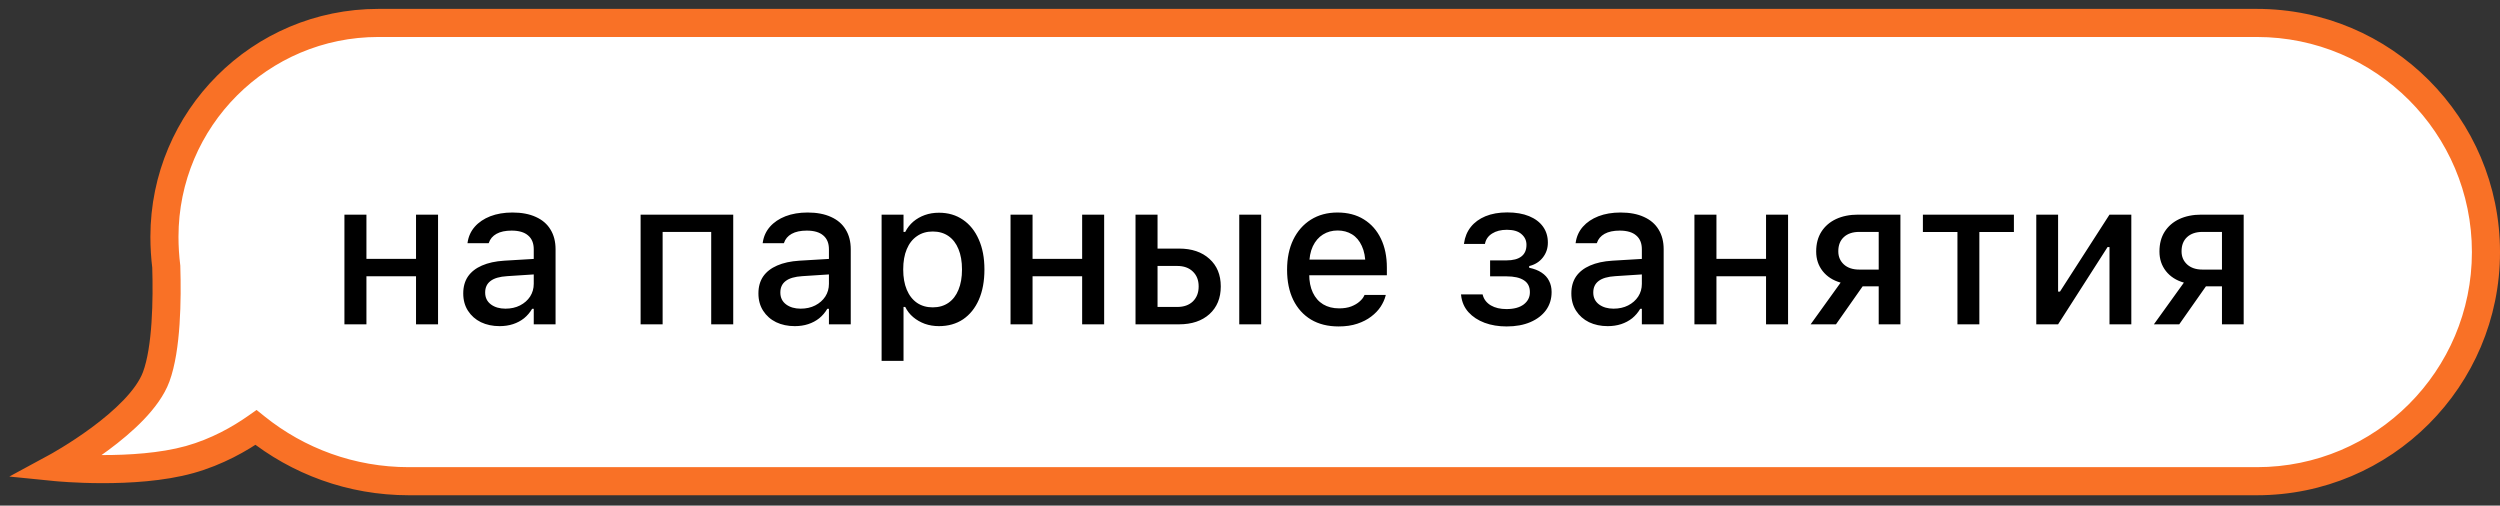
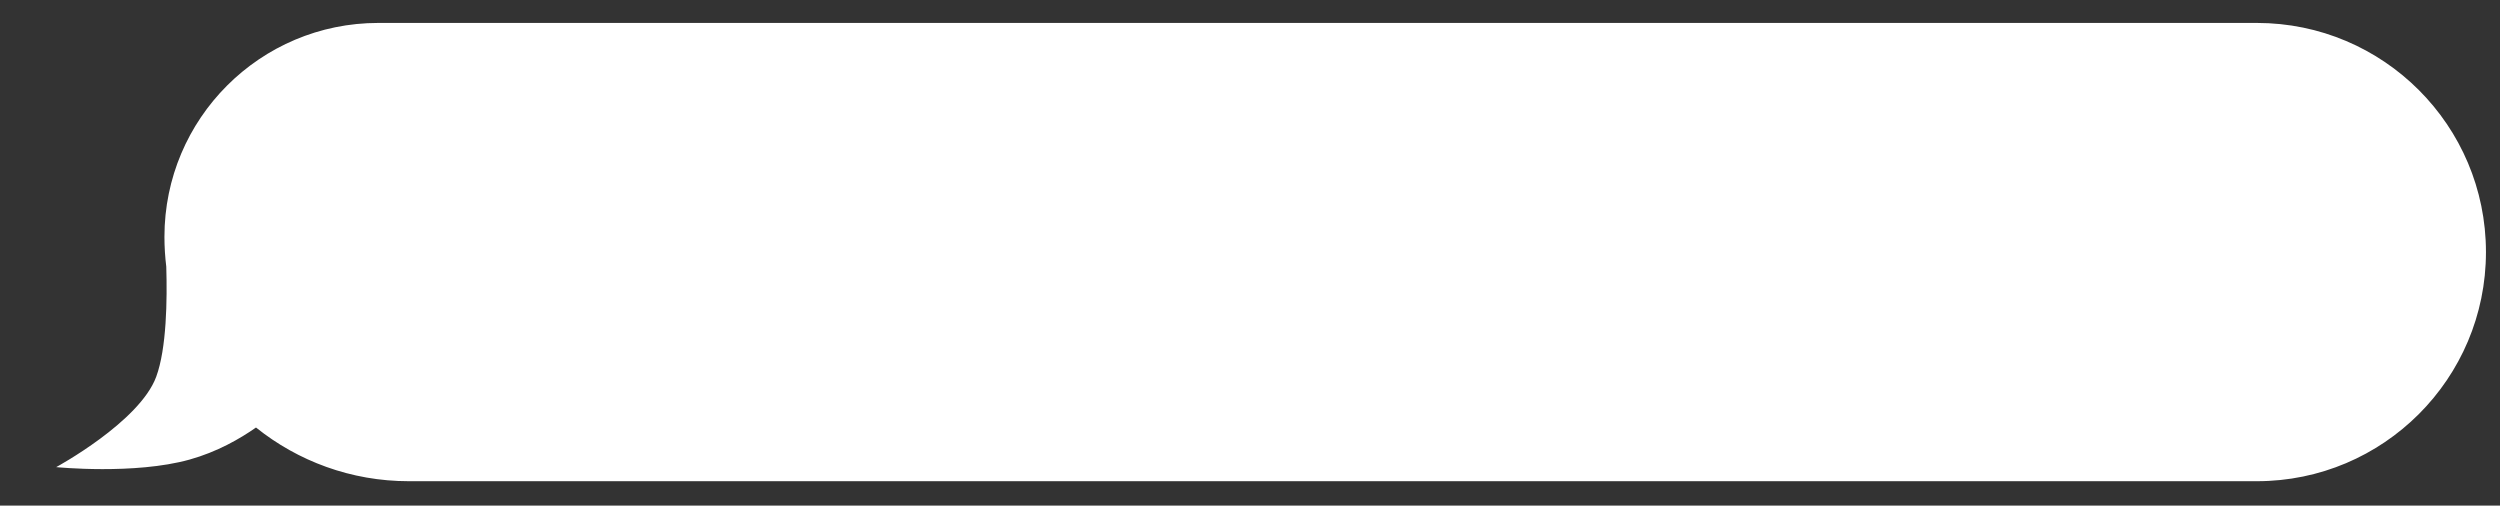
<svg xmlns="http://www.w3.org/2000/svg" width="178" height="36" viewBox="0 0 178 36" fill="none">
  <rect x="0" y="0" width="178" height="36" fill="#333333" stroke="none" />
  <path d="M160.687 1.633C169.696 1.633 177 8.938 177 17.948C177 26.957 169.696 34.262 160.687 34.262H29.11C24.992 34.262 21.208 32.83 18.227 30.439C17.087 31.239 15.456 32.177 13.495 32.723C9.573 33.815 4.015 33.261 4 33.259C4 33.259 9.935 30.043 11.122 26.826C11.867 24.809 11.909 21.316 11.839 18.991C11.754 18.293 11.708 17.581 11.708 16.86C11.708 8.45 18.526 1.633 26.936 1.633H160.687Z" fill="white" />
-   <path d="M160.687 1.633L160.687 0.633H160.687V1.633ZM177 17.948L178 17.948V17.948H177ZM160.687 34.262L160.687 35.262L160.687 35.262L160.687 34.262ZM29.11 34.262L29.11 35.262H29.11V34.262ZM18.227 30.439L18.853 29.659L18.268 29.189L17.653 29.62L18.227 30.439ZM13.495 32.723L13.763 33.686L13.764 33.686L13.495 32.723ZM4 33.259L3.524 32.38L0.663 33.93L3.9 34.254L4 33.259ZM11.122 26.826L12.06 27.173L12.06 27.173L11.122 26.826ZM11.839 18.991L12.838 18.961L12.837 18.916L12.832 18.87L11.839 18.991ZM11.708 16.86L10.708 16.86V16.86H11.708ZM160.687 1.633L160.687 2.633C169.144 2.633 176 9.49 176 17.948H177H178C178 8.385 170.249 0.633 160.687 0.633L160.687 1.633ZM177 17.948L176 17.948C176 26.405 169.144 33.262 160.687 33.262L160.687 34.262L160.687 35.262C170.249 35.262 178 27.51 178 17.948L177 17.948ZM160.687 34.262V33.262H29.11V34.262V35.262H160.687V34.262ZM29.11 34.262L29.11 33.262C25.228 33.262 21.663 31.913 18.853 29.659L18.227 30.439L17.602 31.219C20.753 33.747 24.756 35.262 29.11 35.262L29.11 34.262ZM18.227 30.439L17.653 29.62C16.573 30.378 15.046 31.253 13.227 31.76L13.495 32.723L13.764 33.686C15.866 33.1 17.6 32.101 18.802 31.257L18.227 30.439ZM13.495 32.723L13.227 31.76C11.399 32.269 9.137 32.403 7.284 32.401C5.447 32.399 4.089 32.263 4.1 32.264L4 33.259L3.9 34.254C3.927 34.257 5.355 34.399 7.281 34.401C9.191 34.404 11.67 34.269 13.763 33.686L13.495 32.723ZM4 33.259C4.476 34.138 4.477 34.138 4.477 34.138C4.477 34.138 4.477 34.138 4.477 34.138C4.478 34.138 4.478 34.137 4.479 34.137C4.48 34.136 4.481 34.136 4.483 34.135C4.487 34.133 4.492 34.13 4.498 34.126C4.511 34.119 4.529 34.109 4.553 34.096C4.6 34.07 4.668 34.032 4.754 33.982C4.926 33.884 5.171 33.741 5.468 33.559C6.06 33.197 6.865 32.678 7.71 32.053C8.553 31.43 9.454 30.689 10.23 29.881C10.996 29.082 11.695 28.162 12.06 27.173L11.122 26.826L10.184 26.48C9.955 27.099 9.467 27.787 8.787 28.496C8.116 29.195 7.311 29.861 6.522 30.445C5.735 31.026 4.982 31.512 4.424 31.853C4.146 32.023 3.918 32.157 3.761 32.247C3.682 32.292 3.621 32.326 3.581 32.348C3.561 32.359 3.546 32.368 3.536 32.373C3.531 32.376 3.528 32.378 3.526 32.379C3.524 32.379 3.524 32.38 3.523 32.38C3.523 32.38 3.523 32.38 3.523 32.38C3.523 32.38 3.523 32.38 3.523 32.38C3.523 32.38 3.524 32.38 4 33.259ZM11.122 26.826L12.06 27.173C12.483 26.026 12.687 24.532 12.784 23.091C12.882 21.631 12.874 20.141 12.838 18.961L11.839 18.991L10.839 19.022C10.874 20.166 10.88 21.585 10.788 22.957C10.695 24.349 10.505 25.61 10.184 26.48L11.122 26.826ZM11.839 18.991L12.832 18.87C12.751 18.21 12.708 17.539 12.708 16.86H11.708H10.708C10.708 17.623 10.756 18.375 10.846 19.113L11.839 18.991ZM11.708 16.86L12.708 16.86C12.708 9.003 19.078 2.633 26.936 2.633V1.633V0.633C17.974 0.633 10.708 7.898 10.708 16.86L11.708 16.86ZM26.936 1.633V2.633H160.687V1.633V0.633H26.936V1.633Z" fill="#F97126" />
-   <path d="M29.621 23.092V19.669H26.09V23.092H24.523V15.282H26.09V18.432H29.621V15.282H31.189V23.092H29.621ZM35.572 23.221C35.078 23.221 34.635 23.128 34.242 22.941C33.853 22.749 33.547 22.478 33.321 22.128C33.096 21.778 32.983 21.369 32.983 20.899V20.884C32.983 20.415 33.096 20.014 33.321 19.683C33.551 19.353 33.882 19.094 34.314 18.907C34.75 18.715 35.277 18.6 35.896 18.561L38.779 18.389V19.489L36.111 19.662C35.575 19.695 35.179 19.81 34.925 20.007C34.671 20.199 34.544 20.47 34.544 20.82V20.834C34.544 21.189 34.68 21.469 34.954 21.675C35.227 21.877 35.572 21.977 35.989 21.977C36.377 21.977 36.723 21.901 37.025 21.747C37.332 21.589 37.571 21.378 37.744 21.114C37.916 20.846 38.003 20.544 38.003 20.208V17.749C38.003 17.317 37.868 16.989 37.6 16.764C37.336 16.534 36.943 16.419 36.421 16.419C35.984 16.419 35.627 16.495 35.349 16.649C35.076 16.802 34.894 17.018 34.803 17.296L34.788 17.317H33.285L33.292 17.267C33.355 16.836 33.525 16.462 33.803 16.145C34.086 15.824 34.455 15.575 34.91 15.397C35.371 15.22 35.896 15.131 36.485 15.131C37.142 15.131 37.698 15.237 38.154 15.448C38.614 15.654 38.962 15.954 39.197 16.347C39.436 16.735 39.556 17.202 39.556 17.749V23.092H38.003V21.985H37.888C37.734 22.248 37.542 22.474 37.312 22.661C37.082 22.843 36.821 22.982 36.529 23.078C36.236 23.174 35.917 23.221 35.572 23.221ZM45.611 23.092V15.282H52.206V23.092H50.638V16.512H47.179V23.092H45.611ZM56.589 23.221C56.095 23.221 55.652 23.128 55.259 22.941C54.87 22.749 54.563 22.478 54.338 22.128C54.113 21.778 54 21.369 54 20.899V20.884C54 20.415 54.113 20.014 54.338 19.683C54.568 19.353 54.899 19.094 55.331 18.907C55.767 18.715 56.294 18.6 56.913 18.561L59.796 18.389V19.489L57.128 19.662C56.592 19.695 56.196 19.81 55.942 20.007C55.688 20.199 55.561 20.47 55.561 20.82V20.834C55.561 21.189 55.697 21.469 55.971 21.675C56.244 21.877 56.589 21.977 57.006 21.977C57.395 21.977 57.74 21.901 58.042 21.747C58.349 21.589 58.588 21.378 58.761 21.114C58.934 20.846 59.02 20.544 59.02 20.208V17.749C59.02 17.317 58.886 16.989 58.617 16.764C58.353 16.534 57.96 16.419 57.438 16.419C57.001 16.419 56.644 16.495 56.366 16.649C56.093 16.802 55.911 17.018 55.82 17.296L55.805 17.317H54.302L54.309 17.267C54.372 16.836 54.542 16.462 54.82 16.145C55.103 15.824 55.472 15.575 55.928 15.397C56.388 15.22 56.913 15.131 57.502 15.131C58.159 15.131 58.715 15.237 59.171 15.448C59.631 15.654 59.979 15.954 60.214 16.347C60.453 16.735 60.573 17.202 60.573 17.749V23.092H59.02V21.985H58.905C58.751 22.248 58.559 22.474 58.329 22.661C58.099 22.843 57.838 22.982 57.545 23.078C57.253 23.174 56.934 23.221 56.589 23.221ZM62.77 25.695V15.282H64.331V16.512H64.453C64.602 16.224 64.793 15.98 65.028 15.778C65.268 15.577 65.541 15.421 65.848 15.311C66.155 15.201 66.49 15.146 66.855 15.146C67.512 15.146 68.082 15.313 68.566 15.649C69.051 15.98 69.424 16.447 69.688 17.051C69.957 17.651 70.091 18.36 70.091 19.18V19.194C70.091 20.019 69.959 20.733 69.695 21.337C69.432 21.937 69.058 22.402 68.574 22.733C68.089 23.058 67.516 23.221 66.855 23.221C66.495 23.221 66.16 23.166 65.848 23.056C65.536 22.941 65.261 22.783 65.021 22.581C64.781 22.38 64.592 22.138 64.453 21.855H64.331V25.695H62.77ZM66.409 21.884C66.845 21.884 67.219 21.776 67.531 21.56C67.842 21.345 68.08 21.035 68.243 20.633C68.41 20.23 68.494 19.75 68.494 19.194V19.18C68.494 18.619 68.41 18.137 68.243 17.735C68.08 17.332 67.842 17.023 67.531 16.807C67.219 16.591 66.845 16.483 66.409 16.483C65.978 16.483 65.603 16.593 65.287 16.814C64.971 17.03 64.729 17.339 64.561 17.742C64.393 18.14 64.309 18.619 64.309 19.18V19.194C64.309 19.746 64.393 20.223 64.561 20.625C64.729 21.028 64.971 21.34 65.287 21.56C65.603 21.776 65.978 21.884 66.409 21.884ZM77.049 23.092V19.669H73.518V23.092H71.95V15.282H73.518V18.432H77.049V15.282H78.616V23.092H77.049ZM80.849 23.092V15.282H82.417V17.699H83.949C84.855 17.699 85.576 17.943 86.113 18.432C86.65 18.916 86.919 19.568 86.919 20.388V20.402C86.919 21.222 86.65 21.877 86.113 22.366C85.576 22.85 84.855 23.092 83.949 23.092H80.849ZM83.819 18.936H82.417V21.855H83.819C84.289 21.855 84.661 21.723 84.934 21.46C85.207 21.191 85.344 20.839 85.344 20.402V20.388C85.344 19.947 85.205 19.595 84.927 19.331C84.654 19.067 84.284 18.936 83.819 18.936ZM88.235 23.092V15.282H89.795V23.092H88.235ZM95.308 23.243C94.545 23.243 93.891 23.08 93.344 22.754C92.798 22.423 92.376 21.956 92.079 21.352C91.786 20.748 91.64 20.033 91.64 19.209V19.201C91.64 18.387 91.786 17.675 92.079 17.066C92.376 16.457 92.793 15.982 93.33 15.642C93.872 15.302 94.505 15.131 95.228 15.131C95.957 15.131 96.583 15.294 97.106 15.62C97.633 15.946 98.038 16.404 98.321 16.994C98.604 17.579 98.745 18.264 98.745 19.05V19.597H92.431V18.482H97.968L97.221 19.518V18.892C97.221 18.336 97.134 17.876 96.962 17.512C96.794 17.142 96.561 16.867 96.264 16.685C95.967 16.502 95.624 16.411 95.236 16.411C94.847 16.411 94.5 16.507 94.193 16.699C93.891 16.886 93.651 17.164 93.474 17.533C93.301 17.902 93.215 18.355 93.215 18.892V19.518C93.215 20.031 93.301 20.47 93.474 20.834C93.647 21.198 93.891 21.476 94.207 21.668C94.529 21.86 94.907 21.956 95.344 21.956C95.679 21.956 95.967 21.91 96.207 21.819C96.451 21.723 96.65 21.606 96.803 21.467C96.962 21.328 97.07 21.191 97.127 21.057L97.156 20.999H98.666L98.652 21.064C98.585 21.323 98.467 21.582 98.299 21.841C98.131 22.095 97.909 22.327 97.63 22.538C97.357 22.749 97.026 22.919 96.638 23.049C96.254 23.178 95.811 23.243 95.308 23.243ZM107.274 23.243C106.699 23.243 106.176 23.157 105.707 22.984C105.237 22.807 104.853 22.555 104.556 22.229C104.259 21.898 104.084 21.498 104.031 21.028L104.024 20.963H105.563L105.577 21.021C105.663 21.328 105.855 21.57 106.152 21.747C106.45 21.92 106.819 22.006 107.26 22.006C107.787 22.006 108.197 21.896 108.49 21.675C108.782 21.45 108.928 21.162 108.928 20.812V20.798C108.928 20.419 108.787 20.139 108.504 19.957C108.221 19.77 107.806 19.676 107.26 19.676H106.095V18.54H107.253C107.727 18.54 108.084 18.447 108.324 18.259C108.564 18.073 108.684 17.799 108.684 17.44V17.425C108.684 17.123 108.566 16.872 108.331 16.67C108.101 16.464 107.754 16.361 107.289 16.361C106.867 16.361 106.517 16.45 106.239 16.627C105.965 16.8 105.798 17.035 105.735 17.332L105.728 17.368H104.232L104.24 17.317C104.302 16.872 104.462 16.486 104.721 16.16C104.98 15.834 105.328 15.579 105.764 15.397C106.205 15.215 106.723 15.124 107.317 15.124C107.921 15.124 108.439 15.213 108.871 15.39C109.302 15.568 109.633 15.817 109.863 16.138C110.093 16.459 110.208 16.836 110.208 17.267V17.282C110.208 17.684 110.086 18.039 109.842 18.346C109.602 18.648 109.281 18.847 108.878 18.943V19.065C109.233 19.137 109.528 19.252 109.762 19.41C110.002 19.568 110.18 19.765 110.295 20C110.414 20.23 110.474 20.491 110.474 20.784V20.798C110.474 21.282 110.343 21.709 110.079 22.078C109.815 22.442 109.444 22.728 108.964 22.934C108.485 23.14 107.921 23.243 107.274 23.243ZM114.469 23.221C113.976 23.221 113.532 23.128 113.139 22.941C112.751 22.749 112.444 22.478 112.218 22.128C111.993 21.778 111.88 21.369 111.88 20.899V20.884C111.88 20.415 111.993 20.014 112.218 19.683C112.449 19.353 112.779 19.094 113.211 18.907C113.647 18.715 114.174 18.6 114.793 18.561L117.677 18.389V19.489L115.009 19.662C114.472 19.695 114.076 19.81 113.822 20.007C113.568 20.199 113.441 20.47 113.441 20.82V20.834C113.441 21.189 113.578 21.469 113.851 21.675C114.124 21.877 114.469 21.977 114.886 21.977C115.275 21.977 115.62 21.901 115.922 21.747C116.229 21.589 116.468 21.378 116.641 21.114C116.814 20.846 116.9 20.544 116.9 20.208V17.749C116.9 17.317 116.766 16.989 116.497 16.764C116.234 16.534 115.84 16.419 115.318 16.419C114.882 16.419 114.524 16.495 114.246 16.649C113.973 16.802 113.791 17.018 113.7 17.296L113.685 17.317H112.182L112.19 17.267C112.252 16.836 112.422 16.462 112.7 16.145C112.983 15.824 113.352 15.575 113.808 15.397C114.268 15.22 114.793 15.131 115.383 15.131C116.039 15.131 116.596 15.237 117.051 15.448C117.511 15.654 117.859 15.954 118.094 16.347C118.333 16.735 118.453 17.202 118.453 17.749V23.092H116.9V21.985H116.785C116.631 22.248 116.44 22.474 116.21 22.661C115.979 22.843 115.718 22.982 115.426 23.078C115.133 23.174 114.814 23.221 114.469 23.221ZM125.742 23.092V19.669H122.211V23.092H120.643V15.282H122.211V18.432H125.742V15.282H127.31V23.092H125.742ZM133.764 23.092V20.388H132.62L130.722 23.092H128.917L131.053 20.122C130.511 19.969 130.084 19.695 129.773 19.302C129.466 18.909 129.312 18.447 129.312 17.914V17.9C129.312 17.358 129.435 16.893 129.679 16.505C129.929 16.112 130.276 15.81 130.722 15.599C131.173 15.388 131.698 15.282 132.297 15.282H135.31V23.092H133.764ZM132.376 19.194H133.764V16.512H132.376C131.916 16.512 131.551 16.634 131.283 16.879C131.019 17.123 130.887 17.459 130.887 17.886V17.9C130.887 18.274 131.019 18.583 131.283 18.828C131.551 19.072 131.916 19.194 132.376 19.194ZM143.39 15.282V16.519H140.93V23.092H139.37V16.519H136.91V15.282H143.39ZM144.983 23.092V15.282H146.536V20.762H147.349L146.291 21.352L150.196 15.282H151.75V23.092H150.196V17.591H149.384L150.441 16.994L146.536 23.092H144.983ZM158.204 23.092V20.388H157.061L155.162 23.092H153.357L155.493 20.122C154.951 19.969 154.524 19.695 154.213 19.302C153.906 18.909 153.753 18.447 153.753 17.914V17.9C153.753 17.358 153.875 16.893 154.119 16.505C154.369 16.112 154.716 15.81 155.162 15.599C155.613 15.388 156.138 15.282 156.737 15.282H159.75V23.092H158.204ZM156.816 19.194H158.204V16.512H156.816C156.356 16.512 155.991 16.634 155.723 16.879C155.459 17.123 155.327 17.459 155.327 17.886V17.9C155.327 18.274 155.459 18.583 155.723 18.828C155.991 19.072 156.356 19.194 156.816 19.194Z" fill="black" />
</svg>